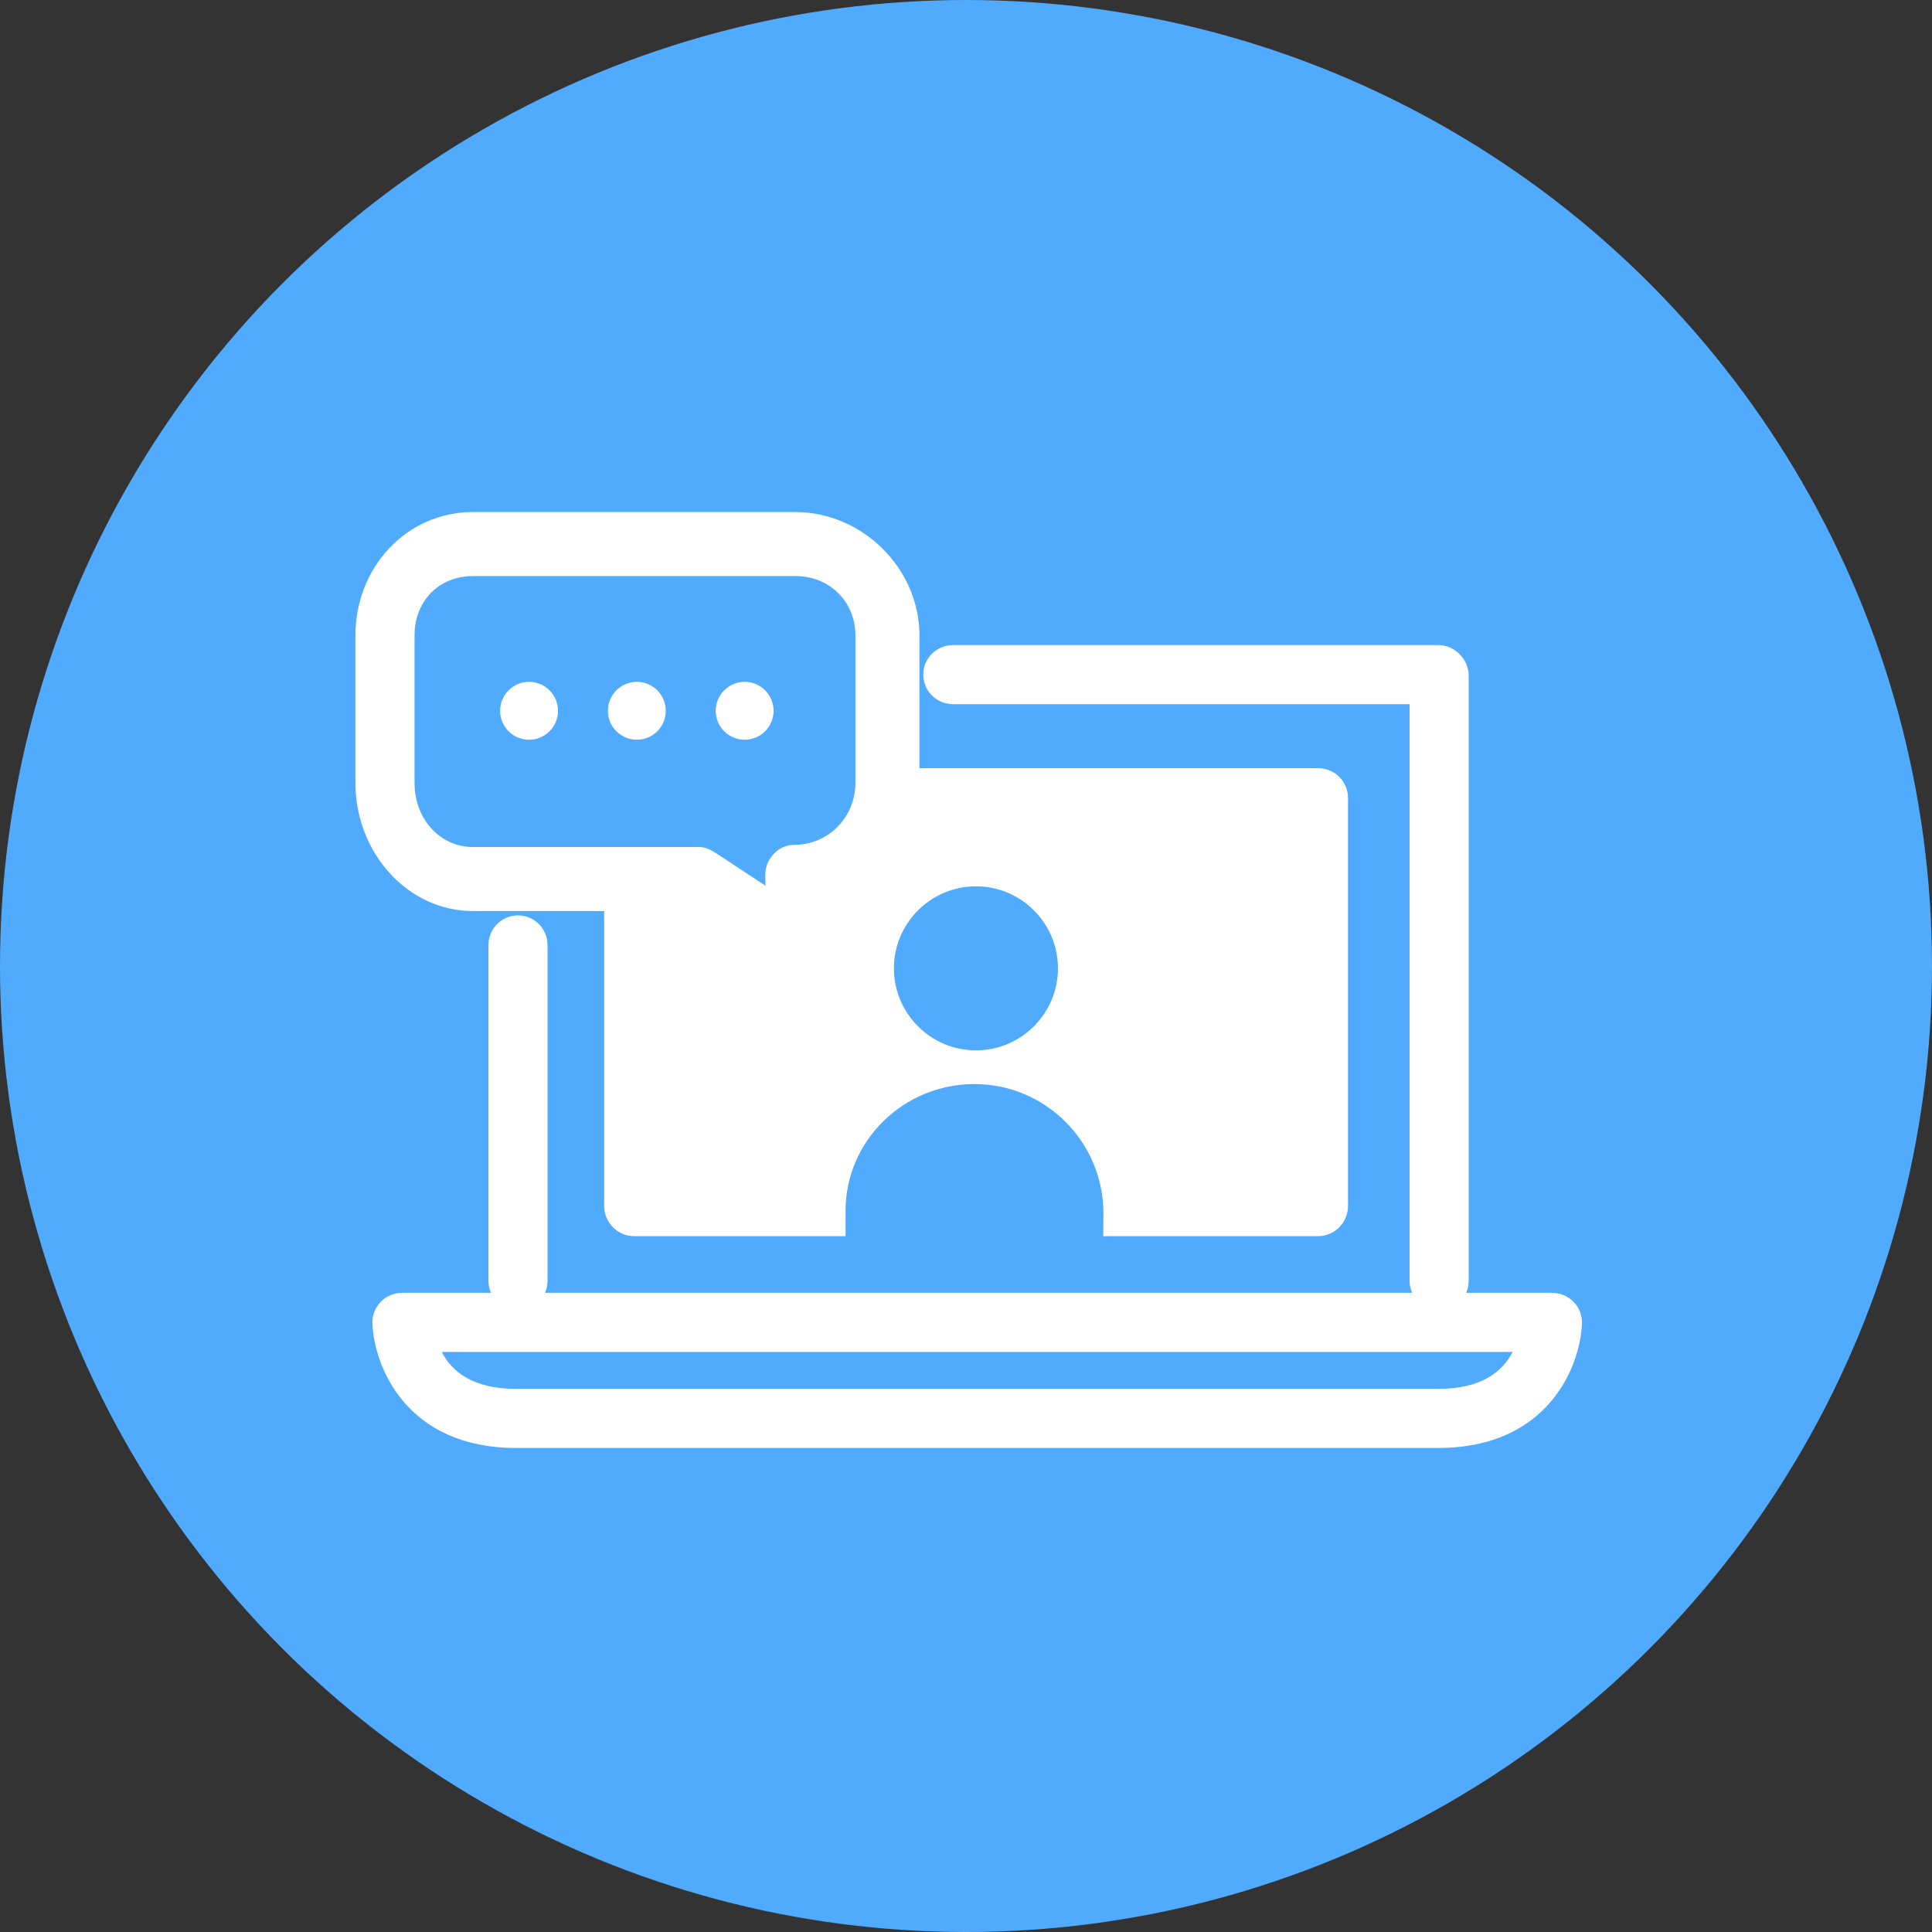
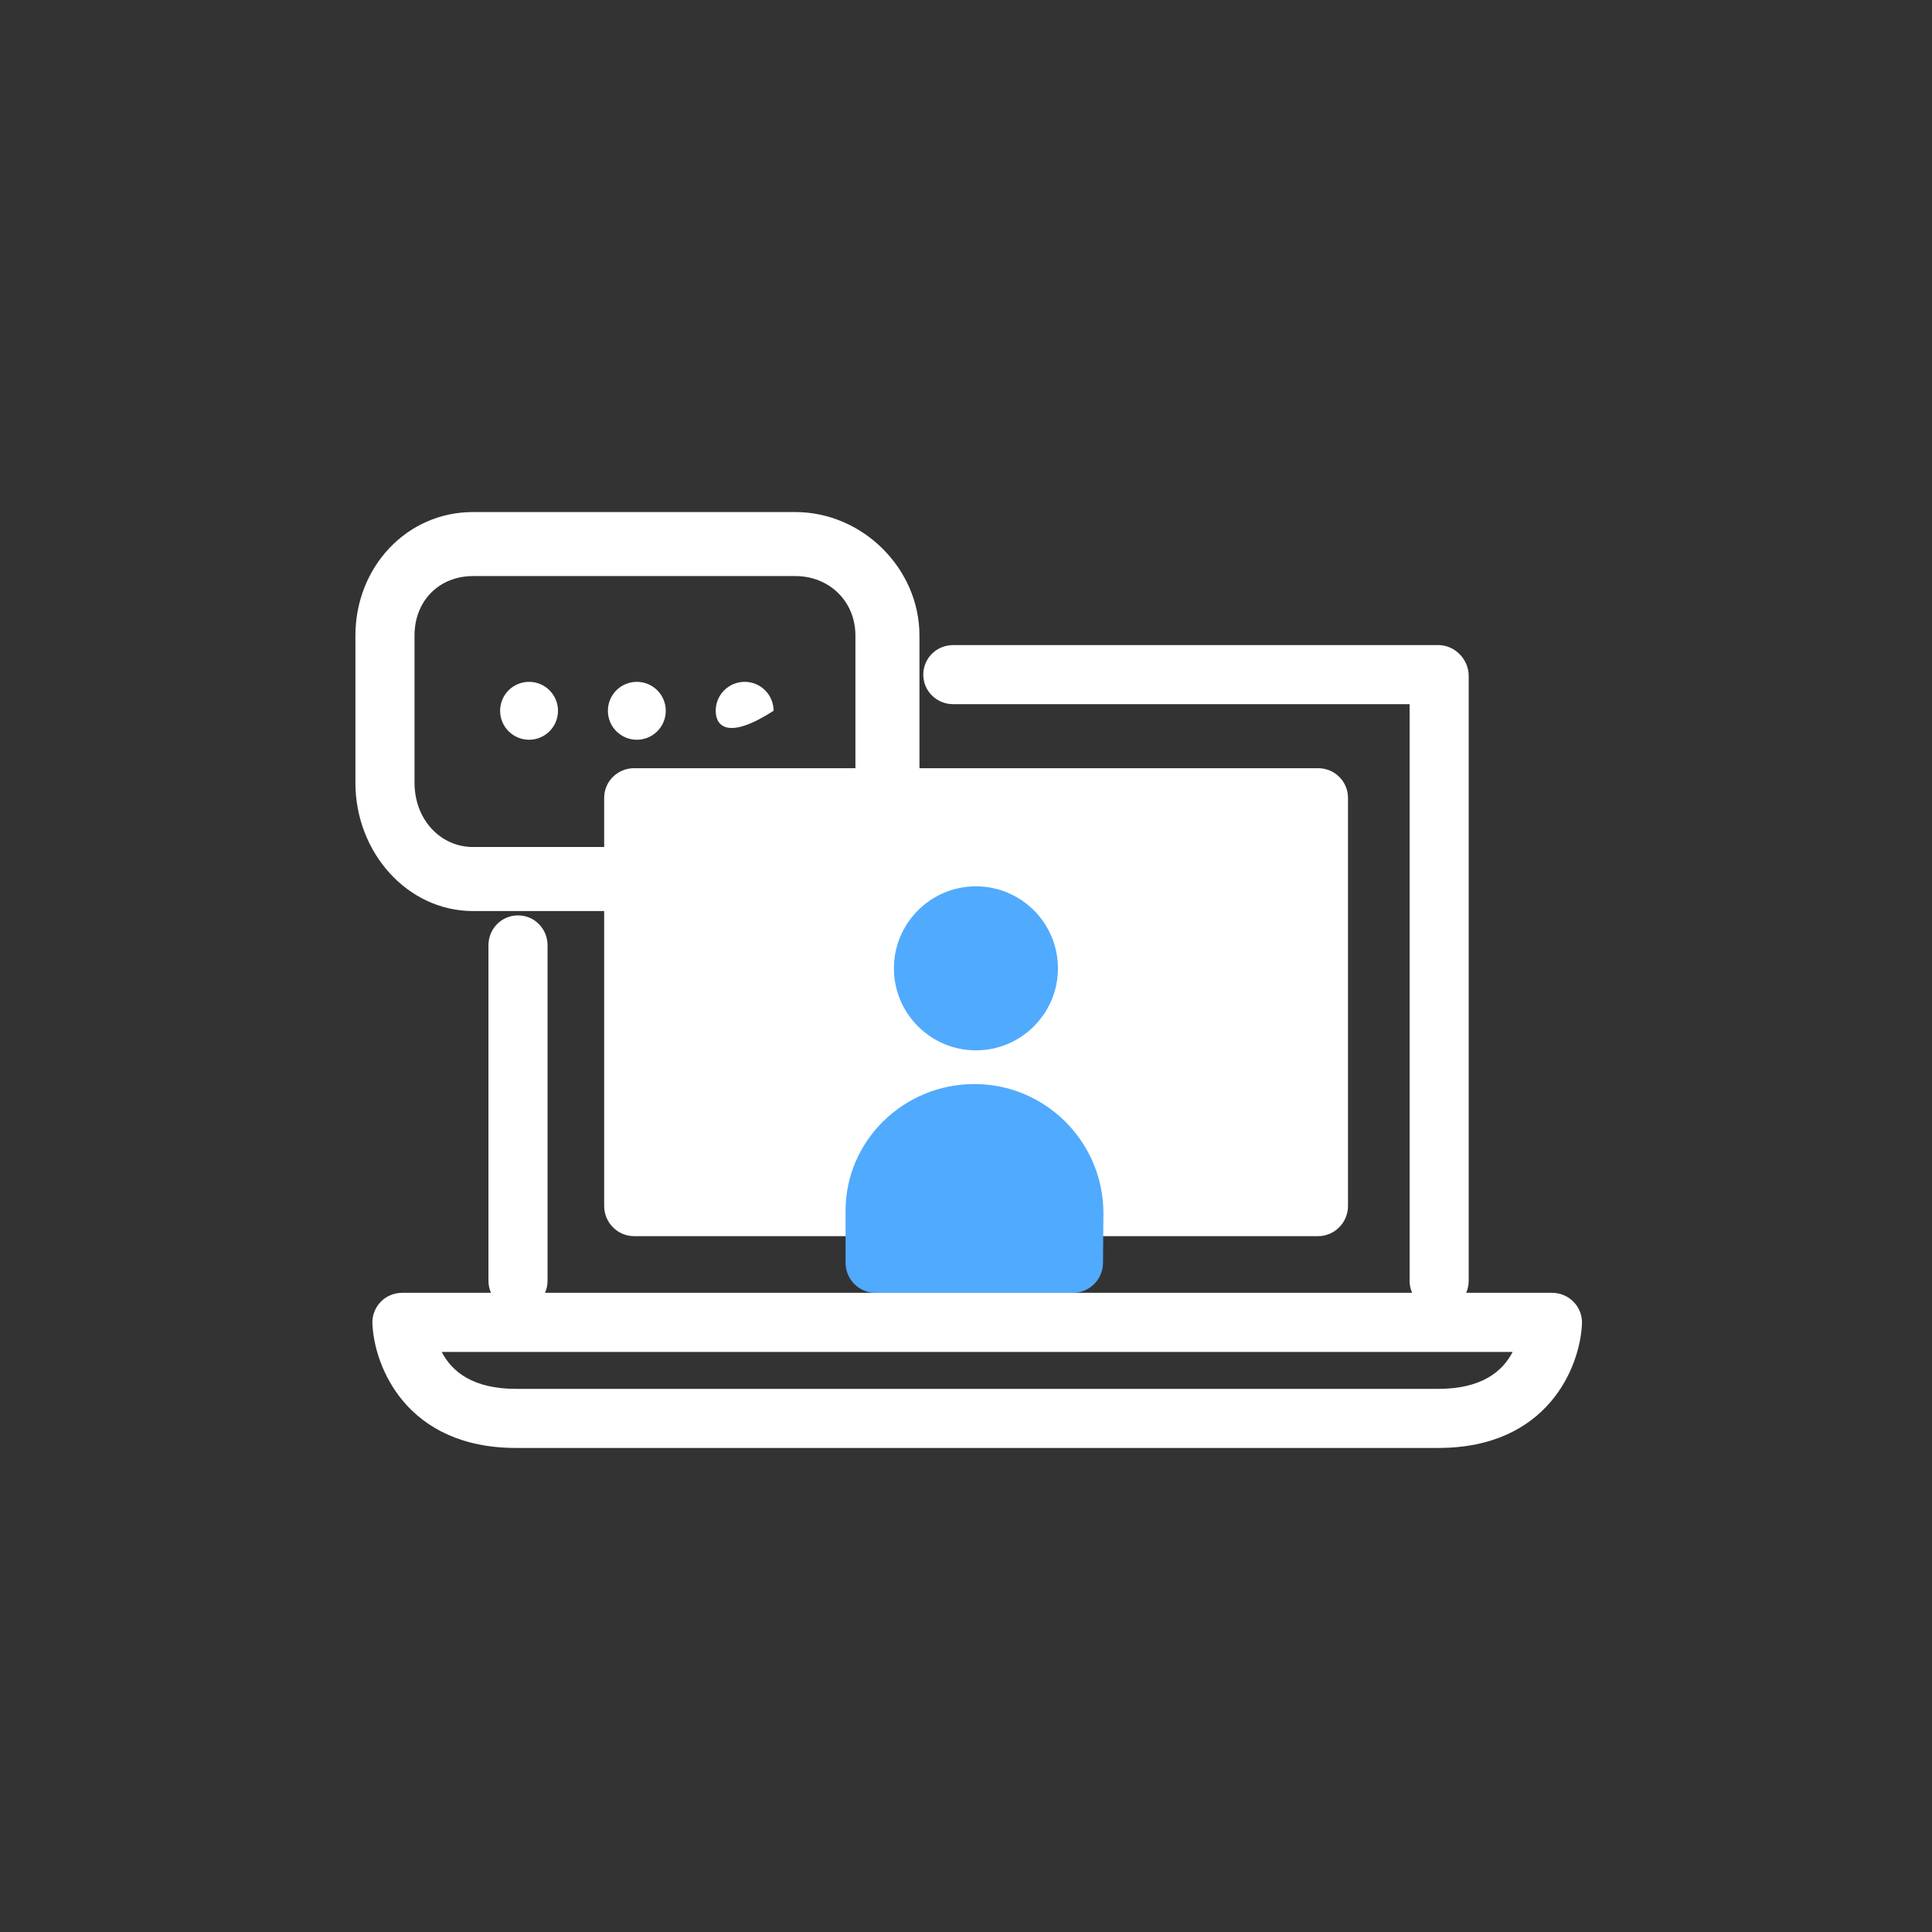
<svg xmlns="http://www.w3.org/2000/svg" width="138" height="138" viewBox="0 0 138 138" fill="none">
  <rect x="0" y="0" width="138" height="138" fill="#333333" stroke="none" />
-   <circle cx="69" cy="69" r="69" fill="#50AAFD" />
-   <path d="M102.733 48.276H36.861V94.472H102.733V48.276Z" fill="#50AAFD" />
-   <path d="M28.734 94.472C28.734 94.472 29.874 101.315 36.862 101.315H102.734C102.734 101.315 109.435 101.743 110.861 94.472H28.734Z" fill="#50AAFD" />
  <path d="M94.147 54.871H45.294C44.114 54.871 43.155 55.811 43.155 56.993V86.142C43.155 87.322 44.112 88.297 45.294 88.297H94.147C95.328 88.297 96.286 87.322 96.286 86.142V56.993C96.286 55.812 95.329 54.871 94.147 54.871Z" fill="white" />
  <path d="M69.71 63.309C66.48 63.309 63.852 65.937 63.852 69.167C63.852 72.397 66.48 75.025 69.71 75.025C72.94 75.025 75.568 72.397 75.568 69.167C75.568 65.937 72.94 63.309 69.71 63.309V63.309Z" fill="#50AAFD" />
  <path d="M69.606 77.432C64.525 77.432 60.397 81.494 60.397 86.487V90.195C60.397 91.376 61.345 92.343 62.525 92.343H76.647C77.82 92.343 78.777 91.391 78.786 90.216L78.816 86.666C78.816 81.575 74.685 77.432 69.604 77.432H69.606Z" fill="#50AAFD" />
  <path d="M112.405 92.996C112.002 92.576 111.445 92.344 110.862 92.344H104.728C104.842 92.078 104.907 91.786 104.907 91.478V48.276C104.907 47.096 103.917 46.076 102.736 46.076H68.088C66.907 46.076 65.949 47.006 65.949 48.187C65.949 49.367 66.906 50.298 68.088 50.298H100.685V91.478C100.685 91.786 100.75 92.08 100.865 92.344H38.932C39.046 92.078 39.111 91.786 39.111 91.478V67.524C39.111 66.344 38.182 65.385 37 65.385C35.818 65.385 34.889 66.342 34.889 67.524V91.478C34.889 91.786 34.954 92.08 35.069 92.344H28.735C28.153 92.344 27.595 92.569 27.192 92.99C26.79 93.41 26.575 93.964 26.6 94.546C26.728 97.622 29.038 103.425 36.863 103.425H102.735C110.56 103.425 112.87 97.625 112.998 94.548C113.023 93.966 112.808 93.415 112.405 92.995V92.996ZM102.735 99.205H36.863C33.774 99.205 32.277 97.973 31.55 96.566H108.046C107.319 97.973 105.82 99.205 102.735 99.205Z" fill="white" />
-   <path d="M63.037 55.915C63.037 59.548 60.264 62.493 56.632 62.493L56.767 67.422L49.973 63.142H33.782C30.15 63.142 26.971 59.55 26.971 55.917V45.393C26.971 41.76 30.15 39.216 33.782 39.216H56.806C60.439 39.216 63.037 41.76 63.037 45.393V55.917V55.915Z" fill="#50AAFD" />
  <path d="M56.853 69.297C56.448 69.297 56.045 69.292 55.693 69.065L49.341 65.075H33.782C29.111 65.075 25.387 60.9 25.387 55.914V45.391C25.387 40.532 29.032 36.575 33.782 36.575H56.805C61.611 36.575 65.675 40.612 65.675 45.391V55.914C65.675 59.977 62.806 63.398 59.039 64.361L59.027 66.966C59.041 67.063 59.027 67.11 59.027 67.209C59.027 68.393 58.03 69.297 56.861 69.297H56.853ZM33.782 41.149C31.393 41.149 29.609 42.889 29.609 45.391V55.914C29.609 58.543 31.47 60.501 33.782 60.501H49.971C50.382 60.501 50.785 60.708 51.13 60.932L54.673 63.263L54.664 62.49C54.659 61.92 54.88 61.382 55.283 60.976C55.684 60.571 56.161 60.346 56.733 60.346C59.182 60.346 61.101 58.361 61.101 55.913V45.389C61.101 42.97 59.252 41.147 56.805 41.147H33.782V41.149Z" fill="white" />
  <path d="M39.857 50.77C39.857 51.914 38.931 52.839 37.79 52.839C36.648 52.839 35.723 51.914 35.723 50.77C35.723 49.627 36.648 48.703 37.79 48.703C38.931 48.703 39.857 49.628 39.857 50.77Z" fill="white" />
  <path d="M47.555 50.77C47.555 51.914 46.63 52.839 45.488 52.839C44.346 52.839 43.421 51.914 43.421 50.77C43.421 49.627 44.346 48.703 45.488 48.703C46.63 48.703 47.555 49.628 47.555 50.77Z" fill="white" />
-   <path d="M55.256 50.77C55.256 51.914 54.331 52.839 53.189 52.839C52.047 52.839 51.122 51.914 51.122 50.77C51.122 49.627 52.047 48.703 53.189 48.703C54.331 48.703 55.256 49.628 55.256 50.77Z" fill="white" />
+   <path d="M55.256 50.77C52.047 52.839 51.122 51.914 51.122 50.77C51.122 49.627 52.047 48.703 53.189 48.703C54.331 48.703 55.256 49.628 55.256 50.77Z" fill="white" />
</svg>